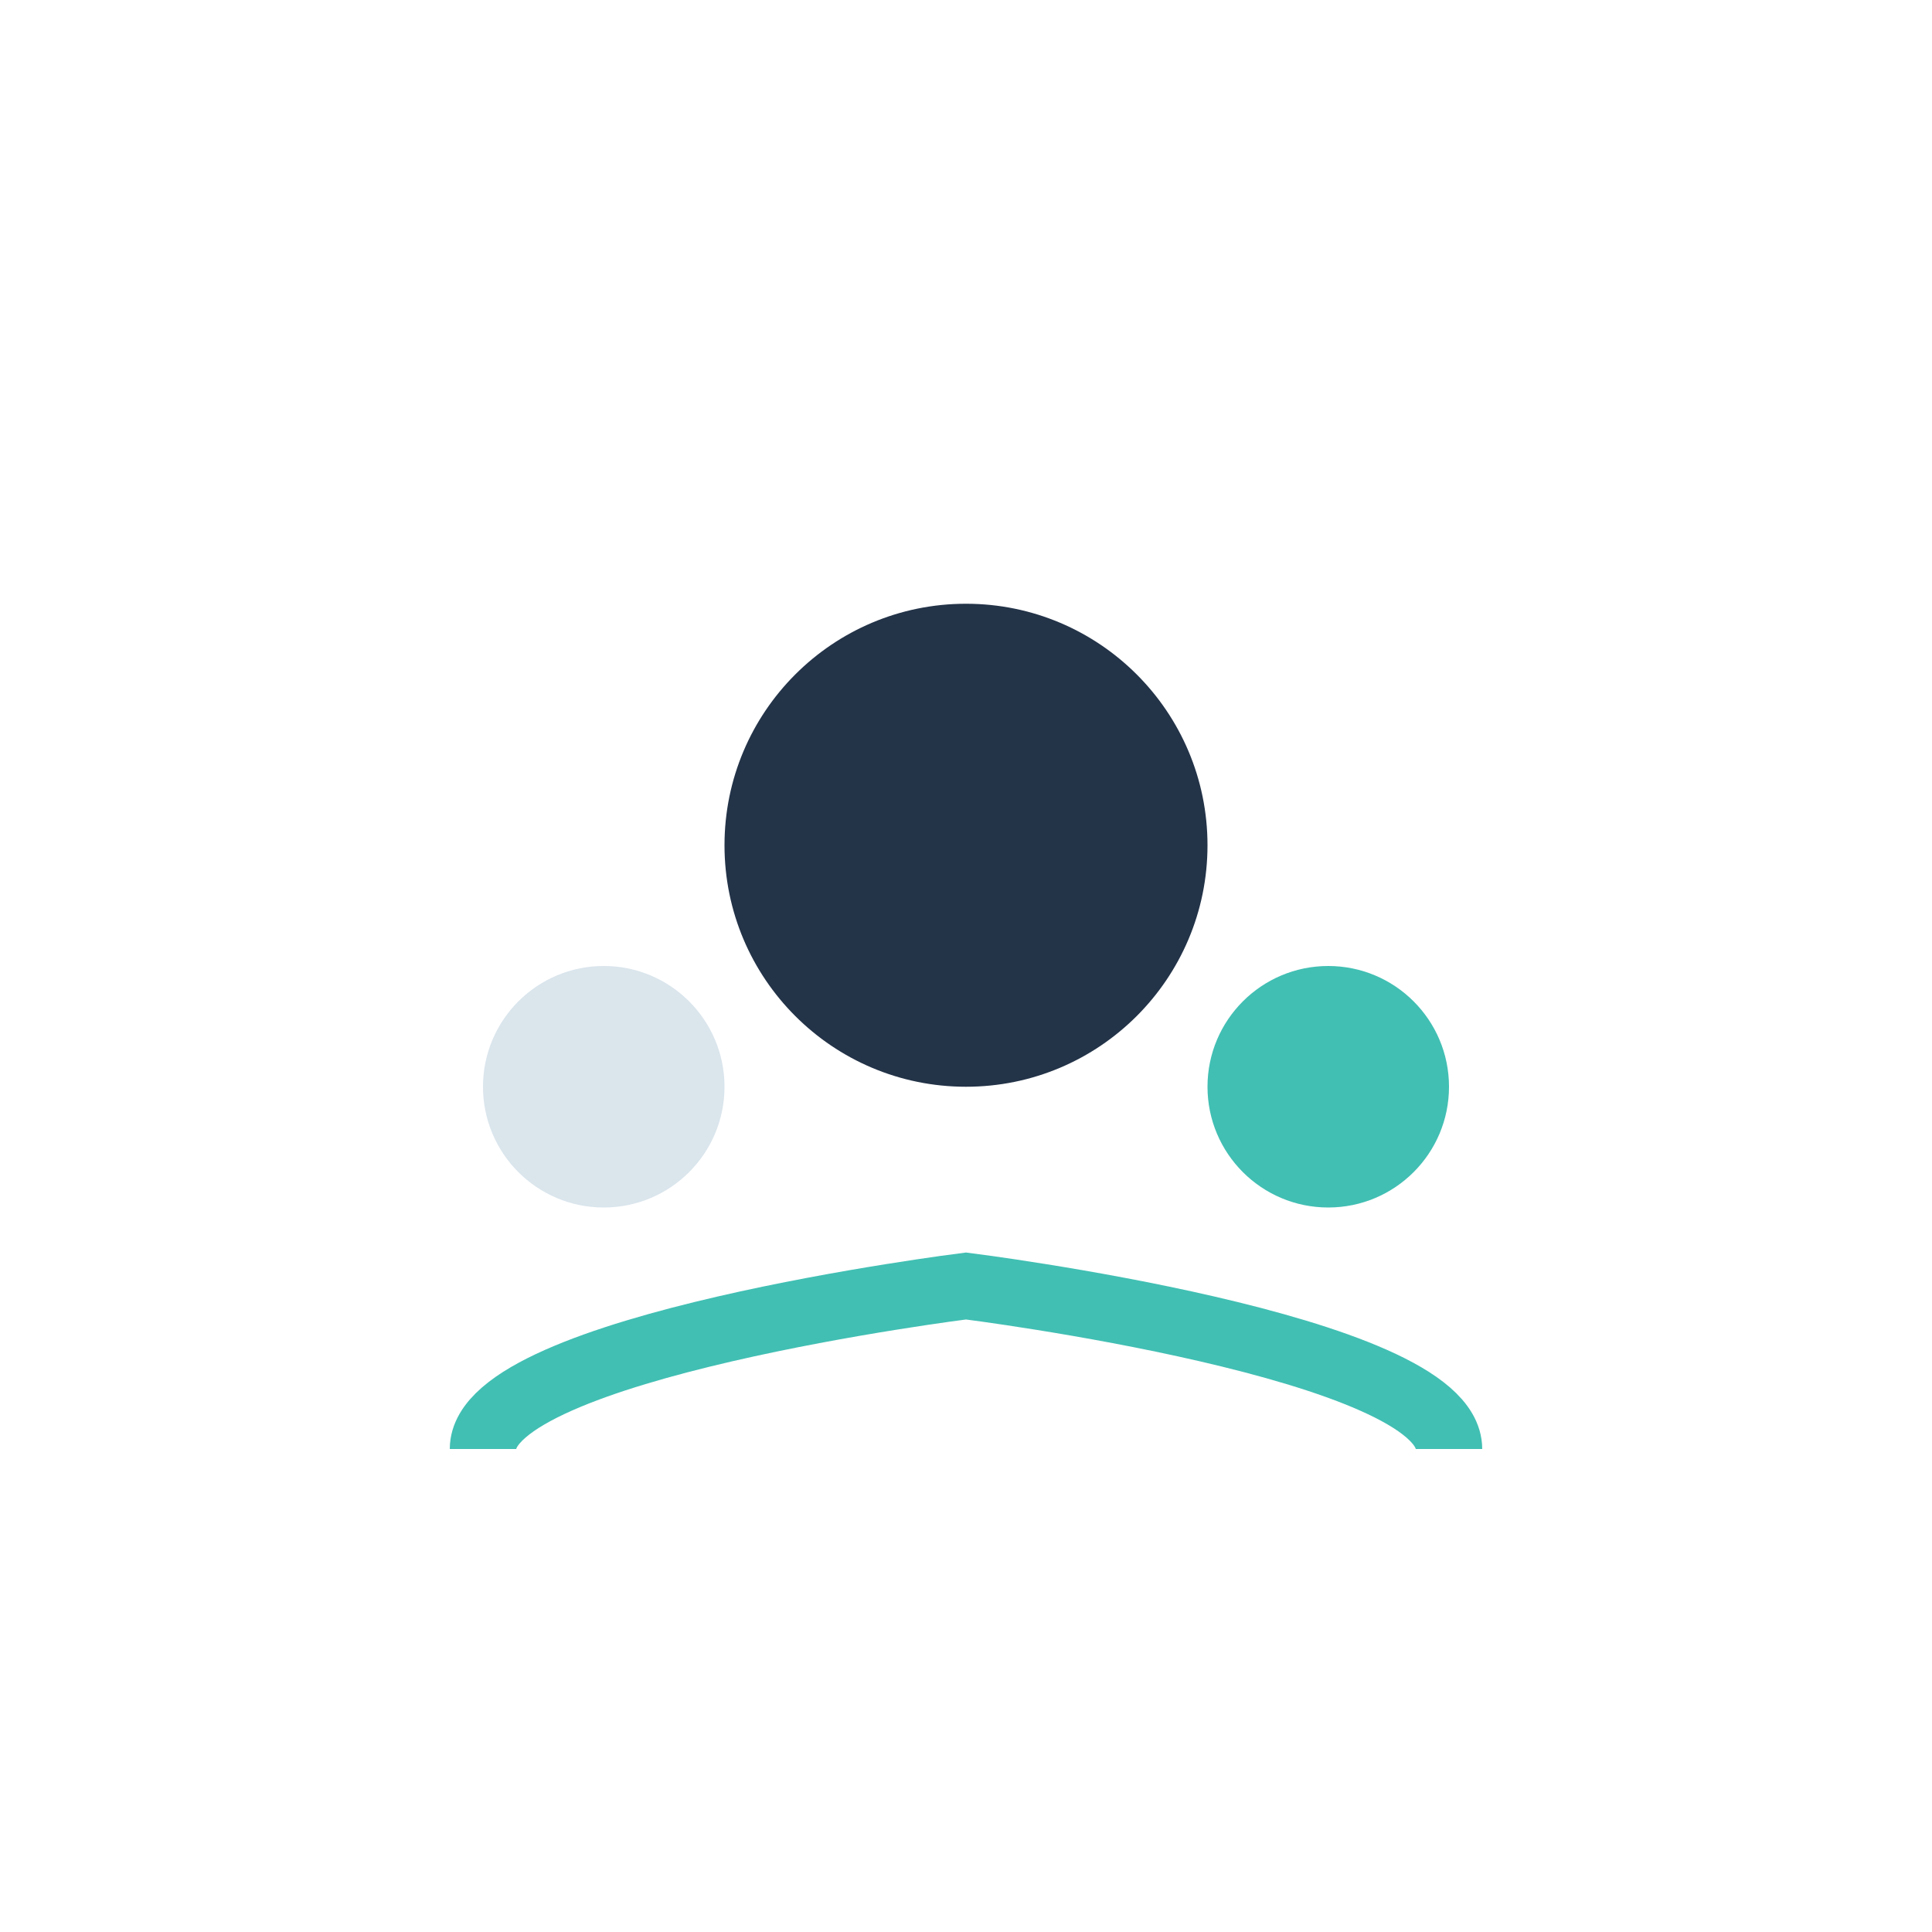
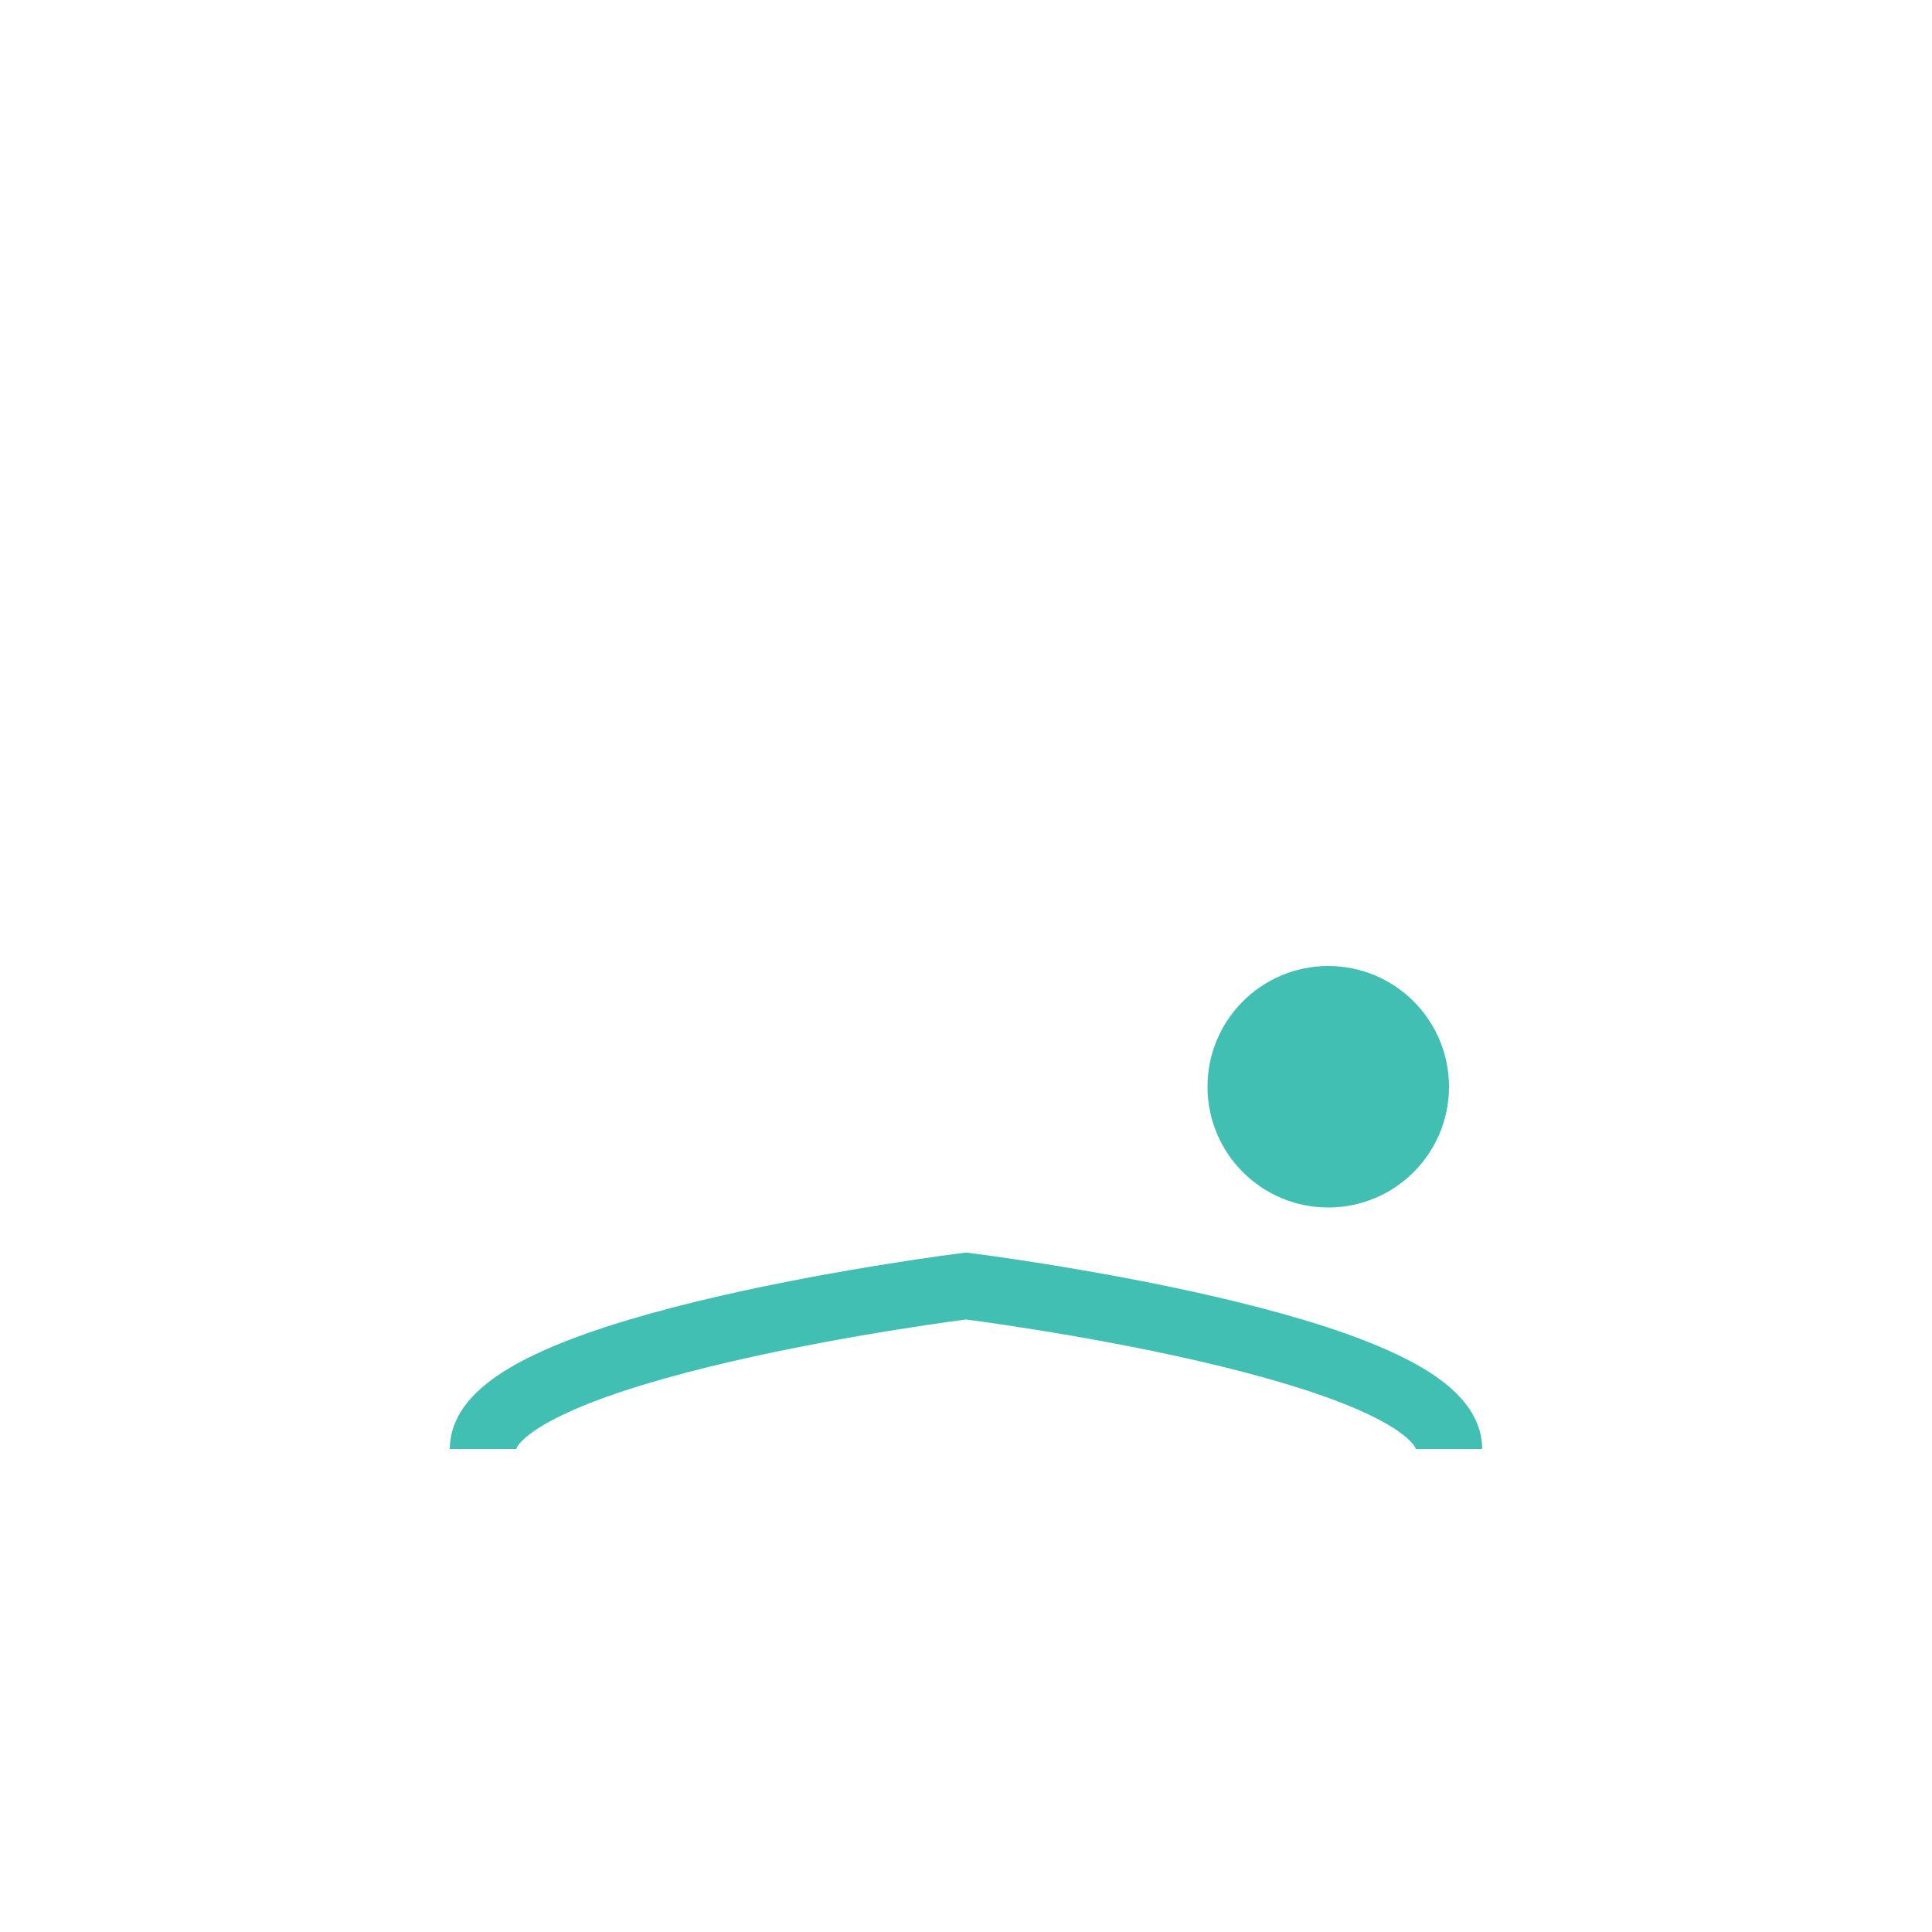
<svg xmlns="http://www.w3.org/2000/svg" width="32" height="32" viewBox="0 0 32 32">
-   <circle cx="16" cy="14" r="4" fill="#233348" />
-   <circle cx="10" cy="18" r="2" fill="#DAE5EC" />
  <circle cx="22" cy="18" r="2" fill="#41BFB3" />
  <path d="M8 24c0-1.7 8-2.7 8-2.7s8 1 8 2.7" stroke="#41BFB3" stroke-width="1.1" fill="none" />
</svg>